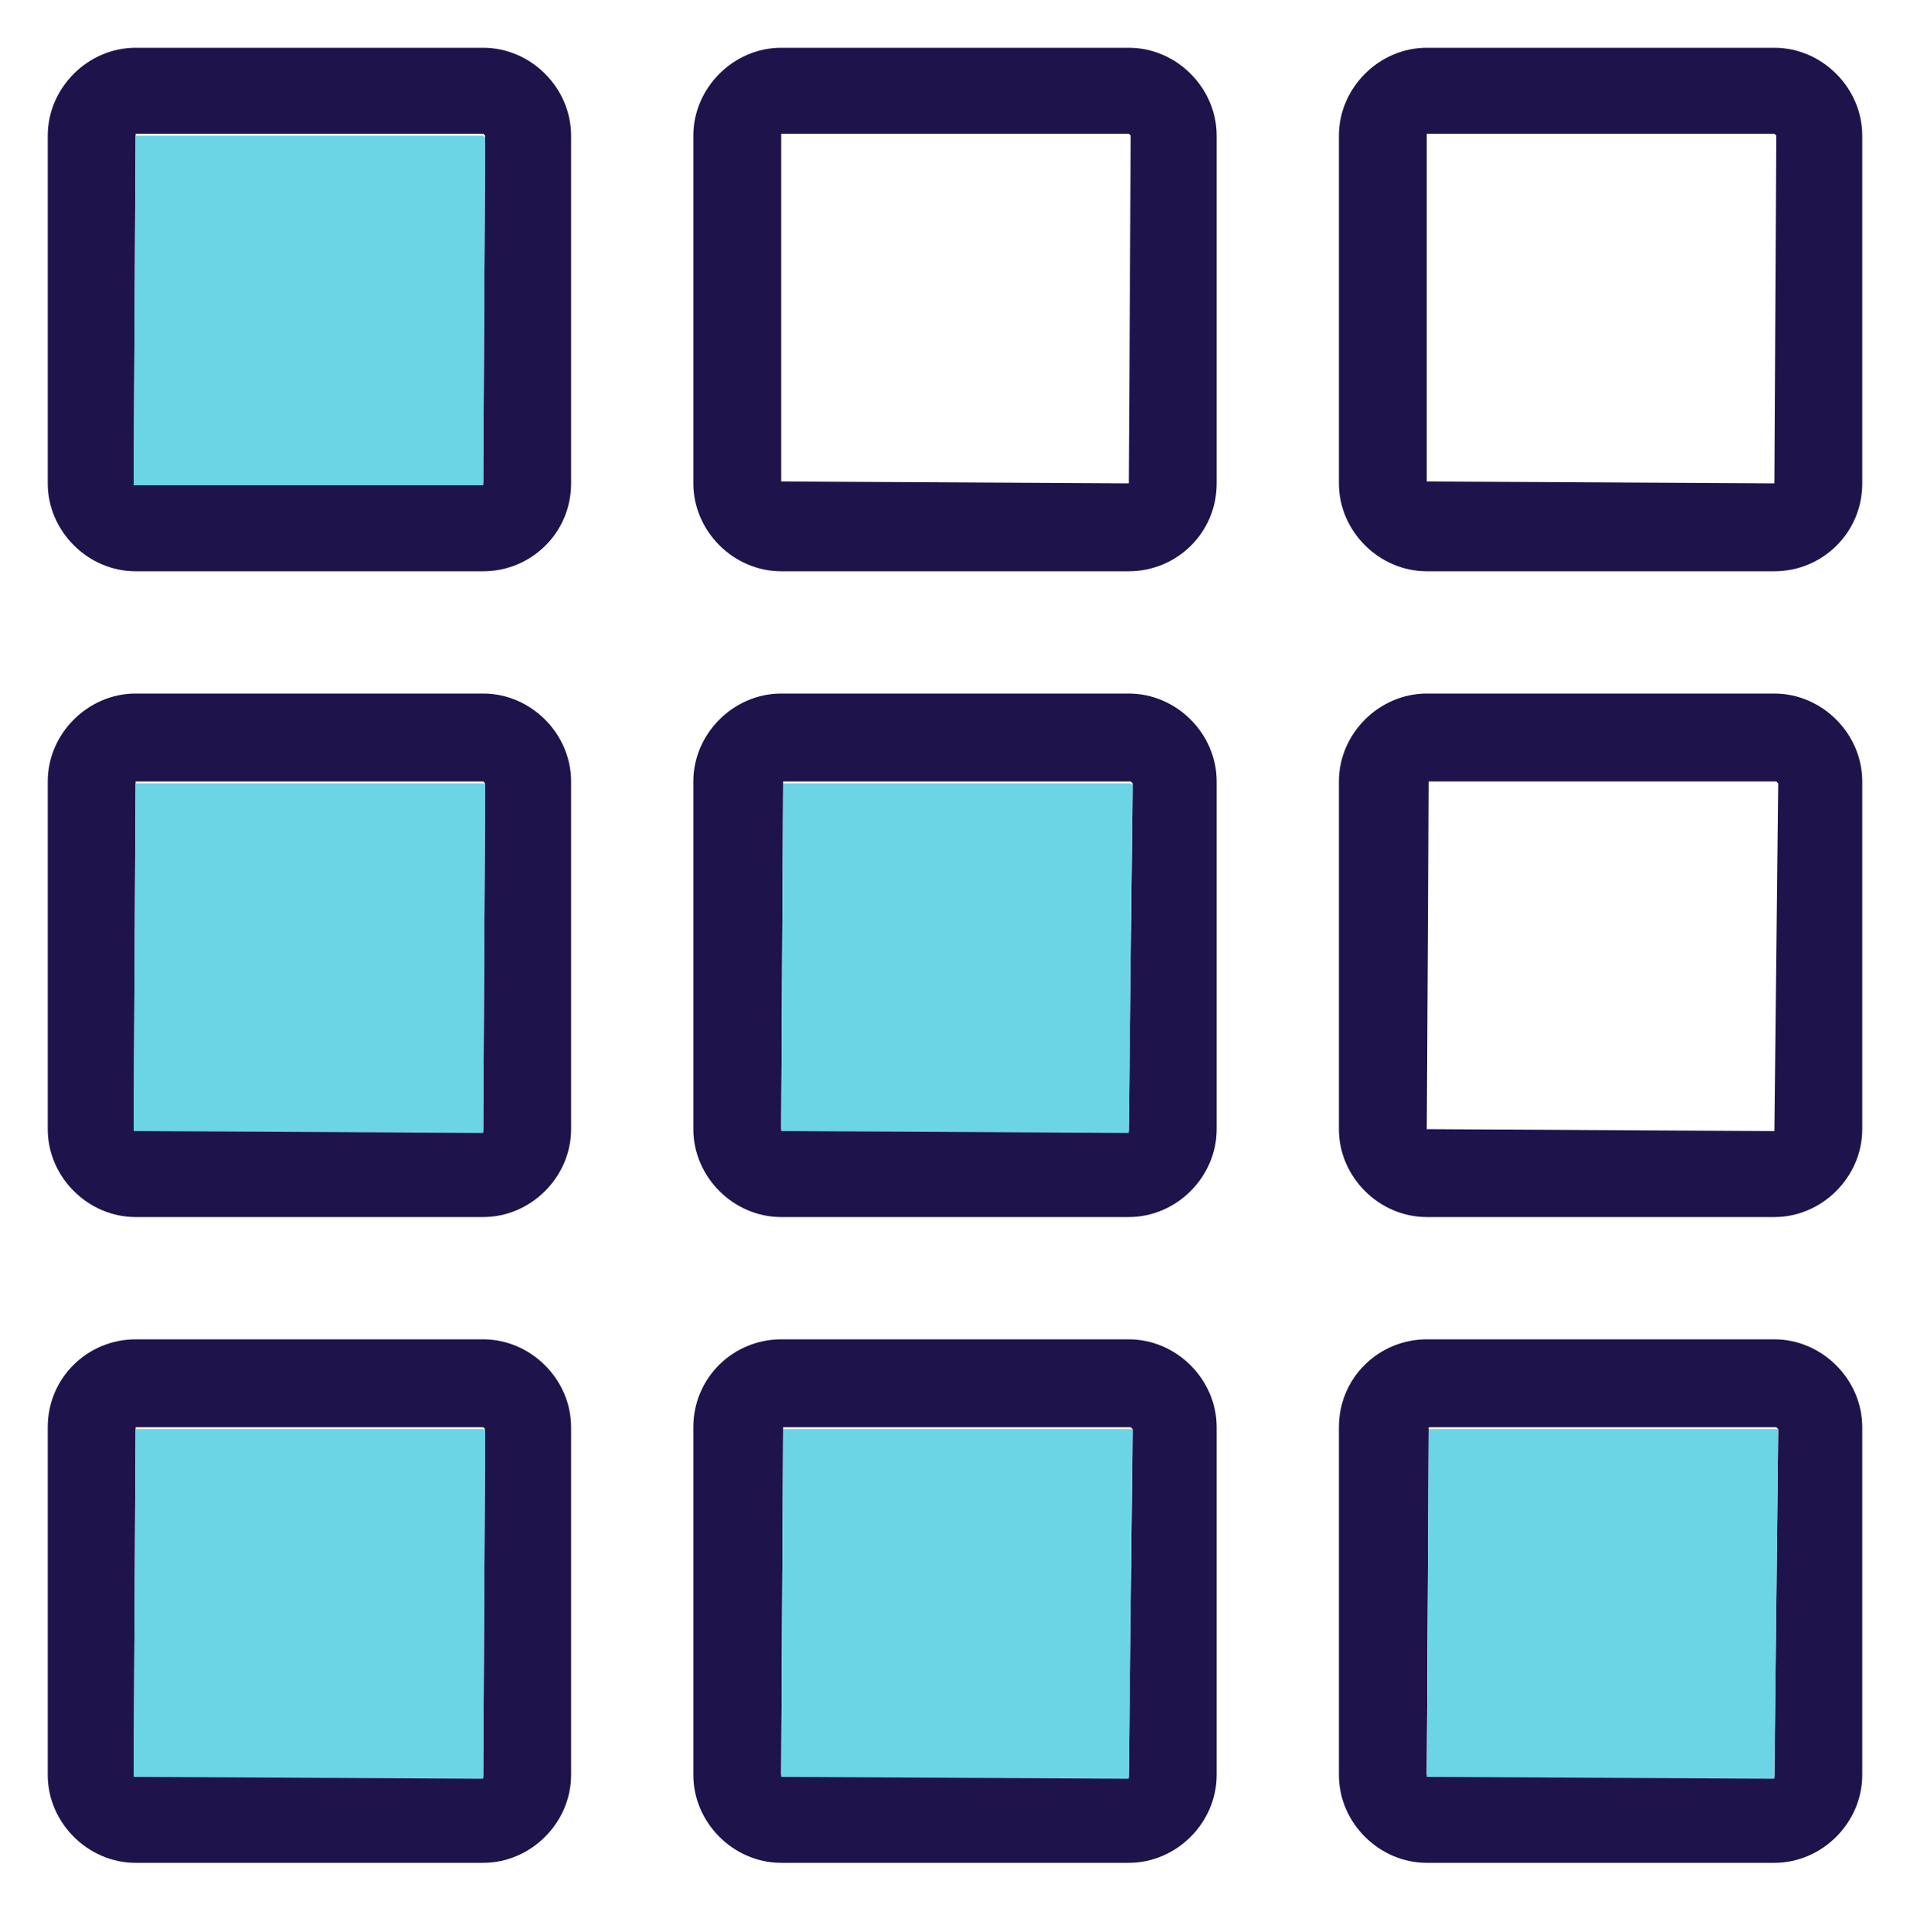
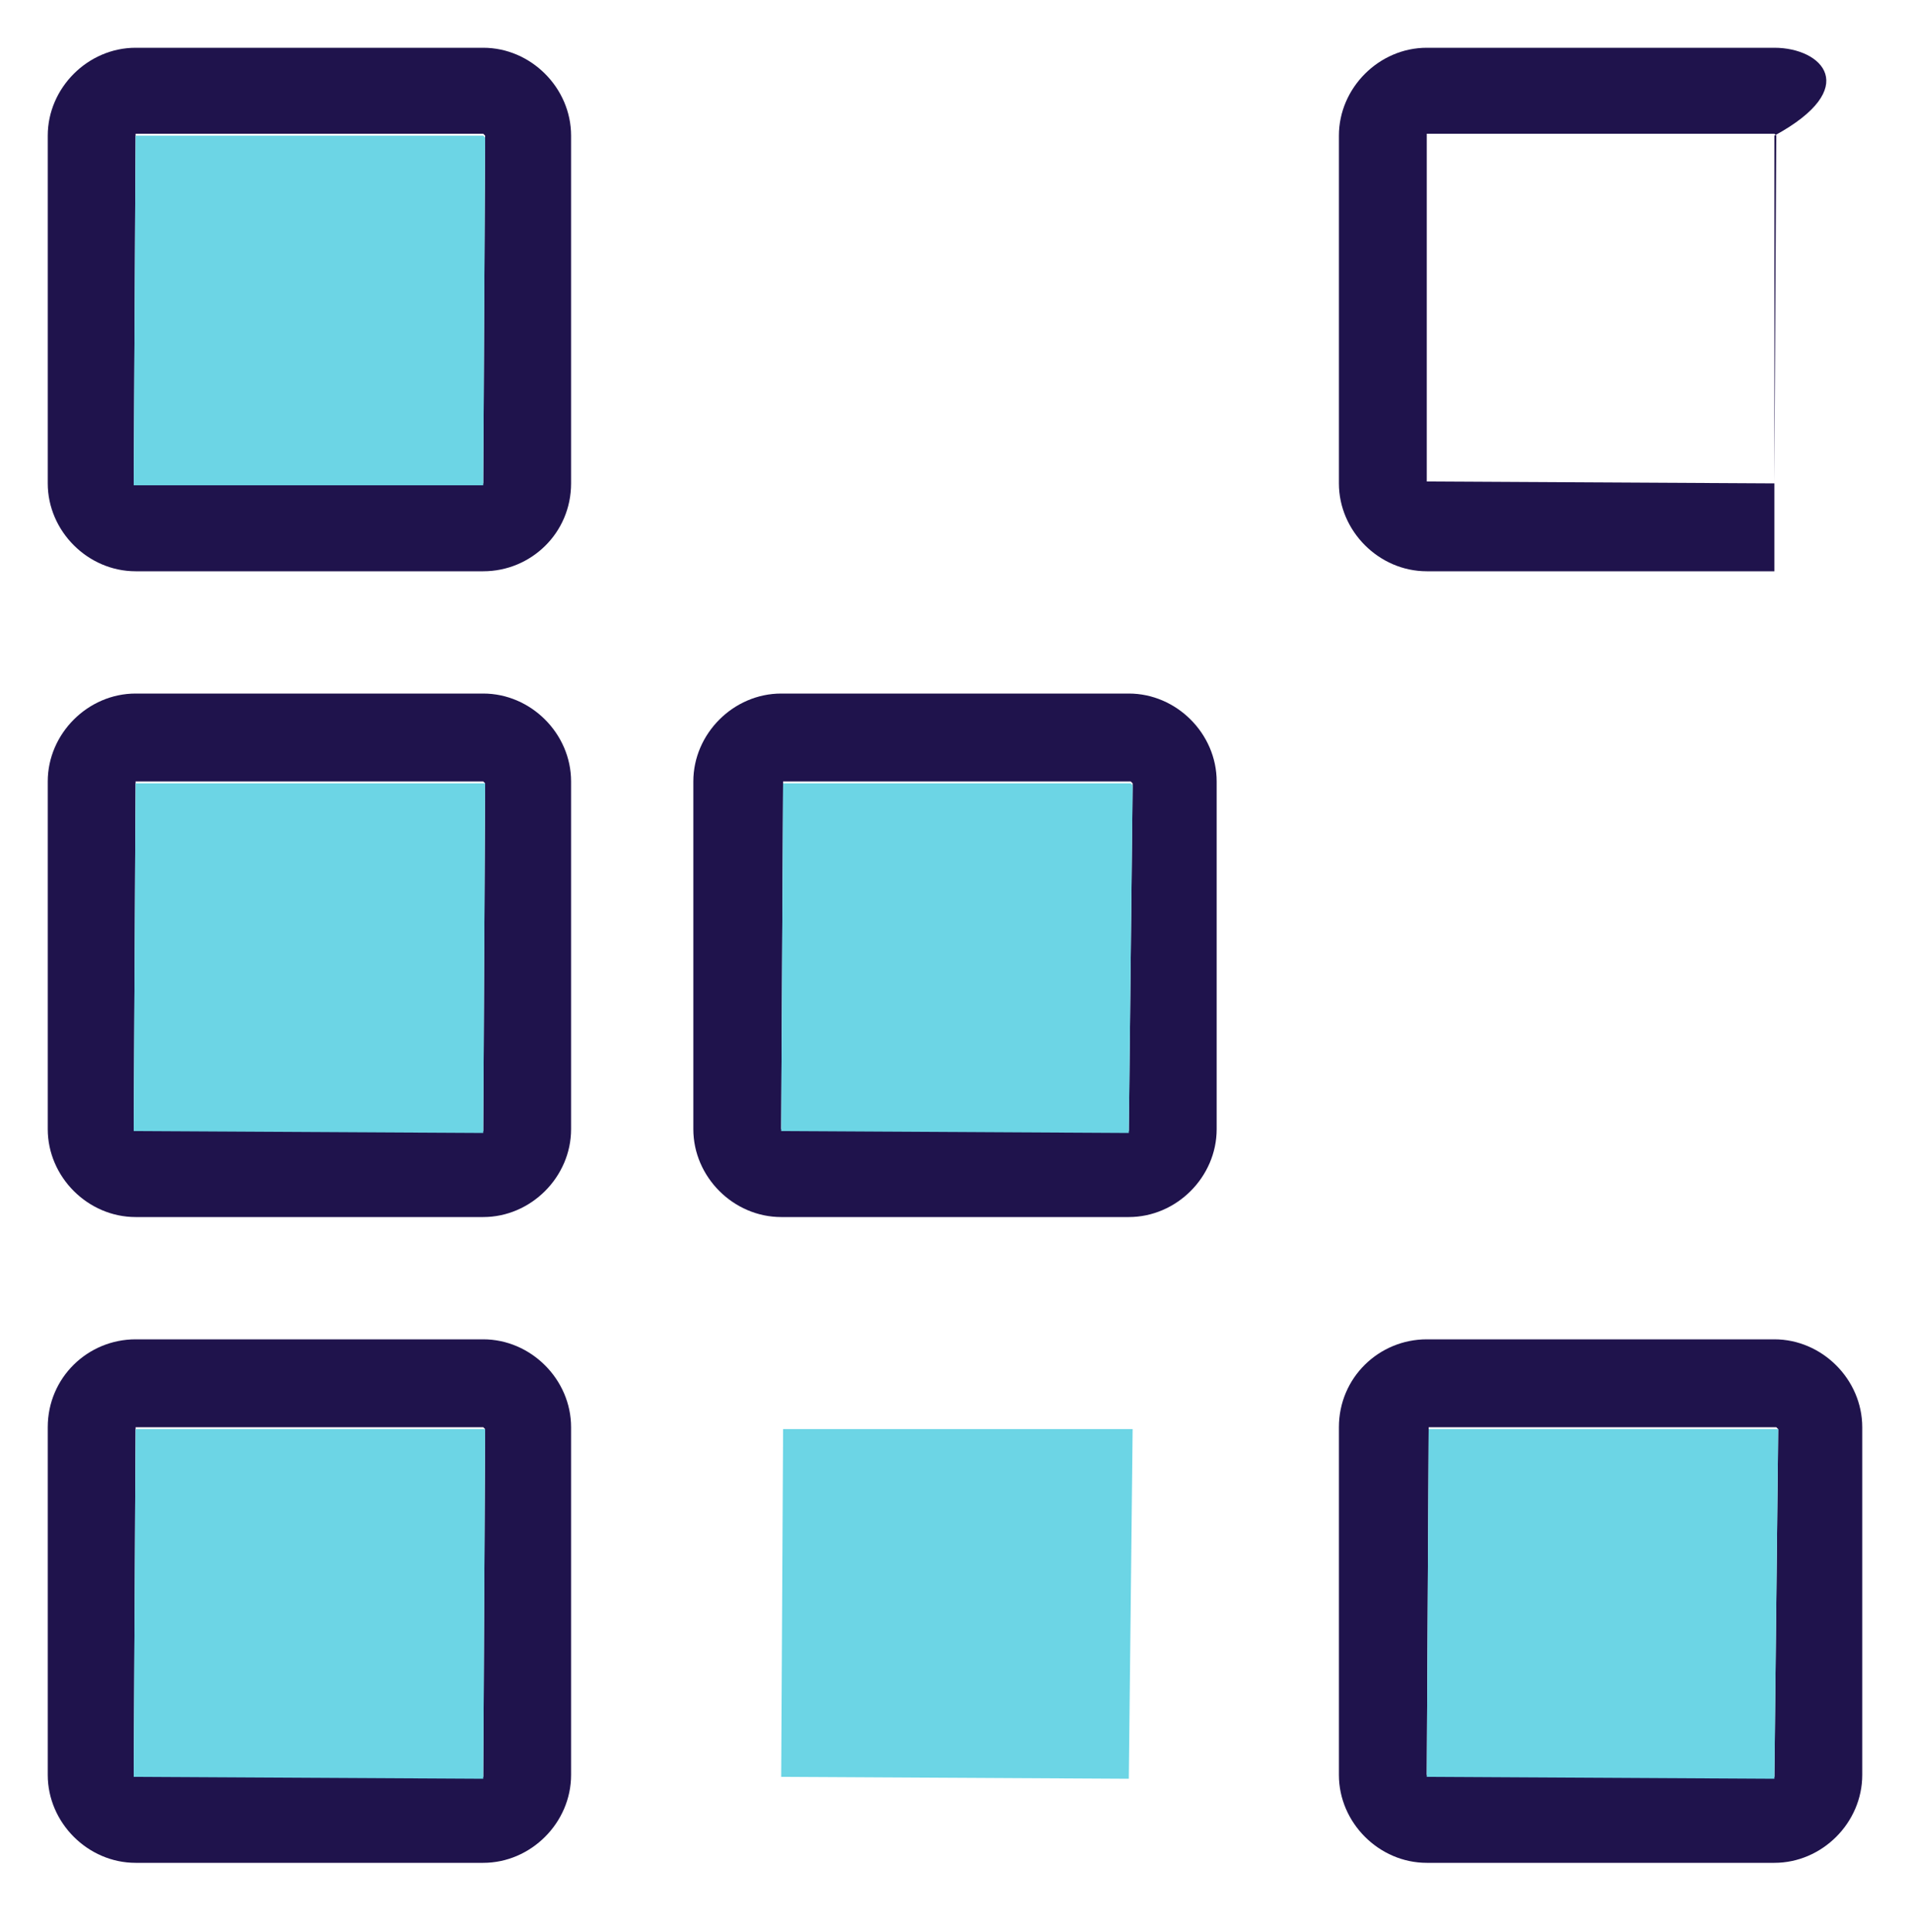
<svg xmlns="http://www.w3.org/2000/svg" version="1.1" x="0px" y="0px" viewBox="0 0 100 101.1" style="enable-background:new 0 0 100 101.1;" xml:space="preserve">
  <style type="text/css">
	.st0{fill:#1F134C;}
	.st1{fill:#6CD5E5;}
</style>
  <g id="Layer_2">
</g>
  <g id="Layer_1">
    <g>
      <g>
        <path class="st0" d="M25.3,2.5H7.1c-2.5,0-4.6,2.1-4.6,4.6v18.2c0,2.5,2.1,4.6,4.6,4.6h18.2c2.5,0,4.6-2,4.6-4.6V7.1     C29.9,4.6,27.8,2.5,25.3,2.5z M25.3,25.3H7L7.1,7h18.2l0.1,0.1L25.3,25.3z" />
-         <path class="st0" d="M59.1,2.5H40.9c-2.5,0-4.6,2.1-4.6,4.6v18.2c0,2.5,2.1,4.6,4.6,4.6h18.2c2.5,0,4.6-2,4.6-4.6V7.1     C63.7,4.6,61.6,2.5,59.1,2.5z M59.1,25.3l-18.2-0.1l0-18.2h18.2l0.1,0.1L59.1,25.3z" />
        <path class="st0" d="M25.3,36.3H7.1c-2.5,0-4.6,2.1-4.6,4.6v18.2c0,2.5,2.1,4.6,4.6,4.6h18.2c2.5,0,4.6-2.1,4.6-4.6V40.9     C29.9,38.4,27.8,36.3,25.3,36.3z M25.3,59.2L7,59.1l0.1-18.2h18.2l0.1,0.1L25.3,59.2z" />
        <path class="st0" d="M59.1,36.3H40.9c-2.5,0-4.6,2.1-4.6,4.6v18.2c0,2.5,2.1,4.6,4.6,4.6h18.2c2.5,0,4.6-2.1,4.6-4.6V40.9     C63.7,38.4,61.6,36.3,59.1,36.3z M59.1,59.2l-18.2-0.1L41,40.9h18.2l0.1,0.1L59.1,59.2z" />
-         <path class="st0" d="M92.9,2.5H74.7c-2.5,0-4.6,2.1-4.6,4.6v18.2c0,2.5,2.1,4.6,4.6,4.6h18.2c2.5,0,4.6-2,4.6-4.6V7.1     C97.5,4.6,95.4,2.5,92.9,2.5z M92.9,25.3l-18.2-0.1V7h18.2L93,7.1L92.9,25.3z" />
-         <path class="st0" d="M92.9,36.3H74.7c-2.5,0-4.6,2.1-4.6,4.6v18.2c0,2.5,2.1,4.6,4.6,4.6h18.2c2.5,0,4.6-2.1,4.6-4.6V40.9     C97.5,38.4,95.4,36.3,92.9,36.3z M92.9,59.2l-18.2-0.1l0.1-18.2H93l0.1,0.1L92.9,59.2z" />
+         <path class="st0" d="M92.9,2.5H74.7c-2.5,0-4.6,2.1-4.6,4.6v18.2c0,2.5,2.1,4.6,4.6,4.6h18.2V7.1     C97.5,4.6,95.4,2.5,92.9,2.5z M92.9,25.3l-18.2-0.1V7h18.2L93,7.1L92.9,25.3z" />
        <path class="st0" d="M25.3,70.1H7.1c-2.5,0-4.6,2-4.6,4.6v18.2c0,2.5,2.1,4.6,4.6,4.6h18.2c2.5,0,4.6-2.1,4.6-4.6V74.7     C29.9,72.2,27.8,70.1,25.3,70.1z M25.3,93L7,92.9l0.1-18.2h18.2l0.1,0.1L25.3,93z" />
-         <path class="st0" d="M59.1,70.1H40.9c-2.5,0-4.6,2-4.6,4.6v18.2c0,2.5,2.1,4.6,4.6,4.6h18.2c2.5,0,4.6-2.1,4.6-4.6V74.7     C63.7,72.2,61.6,70.1,59.1,70.1z M59.1,93l-18.2-0.1L41,74.7h18.2l0.1,0.1L59.1,93z" />
        <path class="st0" d="M92.9,70.1H74.7c-2.5,0-4.6,2-4.6,4.6v18.2c0,2.5,2.1,4.6,4.6,4.6h18.2c2.5,0,4.6-2.1,4.6-4.6V74.7     C97.5,72.2,95.4,70.1,92.9,70.1z M92.9,93l-18.2-0.1l0.1-18.2H93l0.1,0.1L92.9,93z" />
      </g>
      <polygon class="st1" points="25.3,25.4 7,25.4 7.1,7.1 25.3,7.1 25.4,7.2   " />
      <polygon class="st1" points="25.3,59.3 7,59.2 7.1,41 25.3,41 25.4,41   " />
      <polygon class="st1" points="59.1,59.3 40.9,59.2 41,41 59.2,41 59.3,41.1   " />
      <polygon class="st1" points="25.3,93.1 7,93 7.1,74.8 25.3,74.8 25.4,74.8   " />
      <polygon class="st1" points="59.1,93.1 40.9,93 41,74.8 59.2,74.8 59.3,74.8   " />
      <polygon class="st1" points="92.9,93.1 74.7,93 74.8,74.8 93,74.8 93.1,74.8   " />
    </g>
  </g>
</svg>